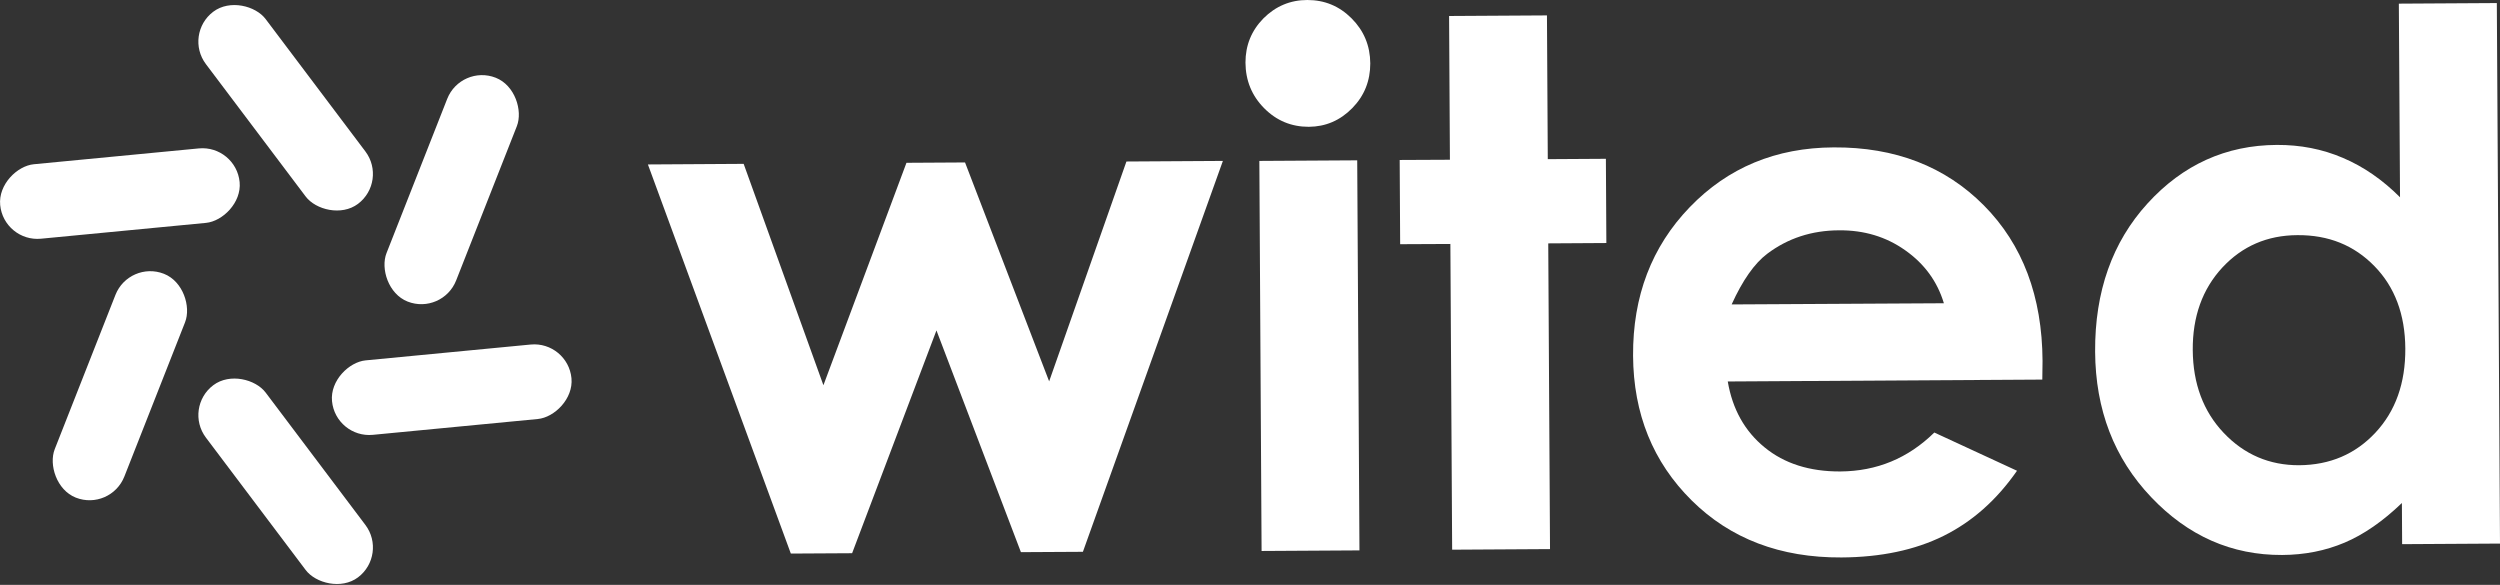
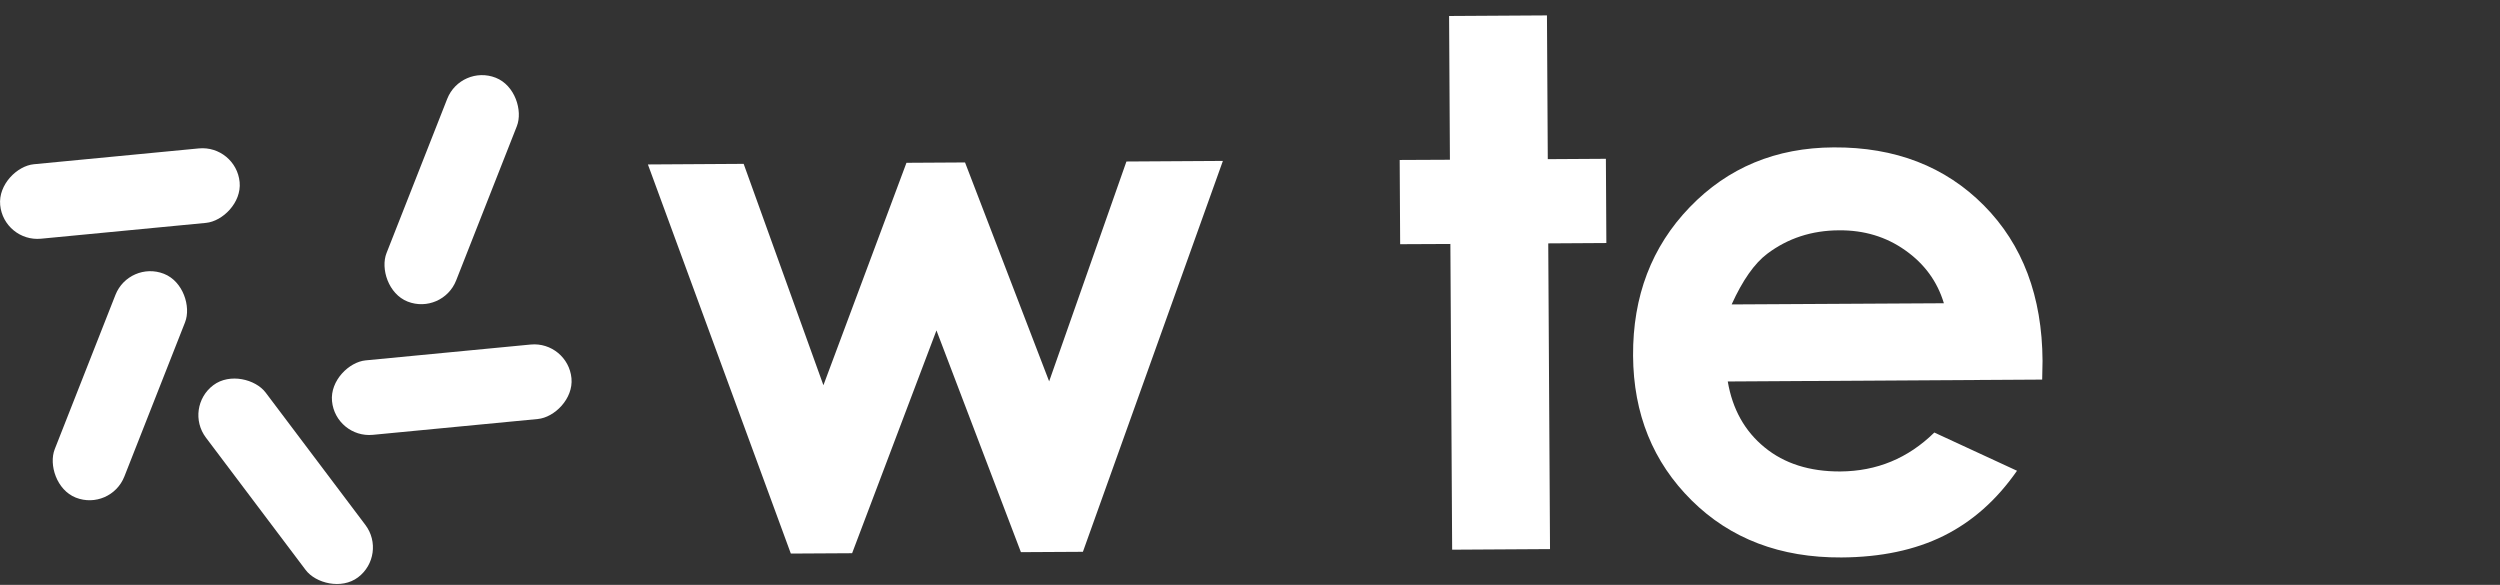
<svg xmlns="http://www.w3.org/2000/svg" id="Layer_2" viewBox="0 0 212.53 49.72">
  <rect x="0" y="0" width="212.53" height="49.72" fill="#333333" stroke="none" />
  <defs>
    <style>.cls-1{fill:#fff;}</style>
  </defs>
  <g id="Layer_1-2">
    <g>
      <g>
        <path class="cls-1" d="M55.08,13.98l8.14-.05,6.78,18.82,7.06-18.91,4.98-.03,7.15,18.61,6.57-18.69,8.2-.05-11.9,33.23-5.27,.03-7.18-18.85-7.17,18.94-5.21,.03L55.08,13.98Z" />
-         <path class="cls-1" d="M111.14,0c1.46,0,2.71,.51,3.76,1.56,1.05,1.05,1.58,2.33,1.59,3.83,0,1.48-.5,2.75-1.53,3.8-1.03,1.05-2.26,1.58-3.7,1.59-1.48,0-2.74-.52-3.79-1.58-1.05-1.06-1.58-2.35-1.59-3.88,0-1.46,.5-2.71,1.53-3.76C108.44,.53,109.69,0,111.14,0Zm-4.08,13.68l8.32-.05,.19,33.16-8.32,.05-.19-33.16Z" />
        <path class="cls-1" d="M123.19,1.36l8.32-.05,.07,12.22,4.94-.03,.04,7.16-4.94,.03,.15,25.99-8.32,.05-.15-25.99-4.27,.02-.04-7.16,4.27-.02-.07-12.22Z" />
-         <path class="cls-1" d="M173.61,32.27l-26.73,.16c.4,2.35,1.44,4.22,3.13,5.6,1.68,1.38,3.83,2.06,6.43,2.05,3.11-.02,5.77-1.12,8-3.31l7.03,3.25c-1.73,2.49-3.81,4.33-6.25,5.54-2.43,1.2-5.32,1.81-8.67,1.83-5.2,.03-9.45-1.59-12.74-4.85-3.29-3.26-4.95-7.36-4.98-12.3-.03-5.06,1.58-9.27,4.82-12.63,3.24-3.36,7.32-5.06,12.24-5.08,5.22-.03,9.48,1.62,12.77,4.94,3.29,3.32,4.95,7.73,4.98,13.21l-.02,1.59Zm-8.36-6.5c-.56-1.85-1.65-3.34-3.28-4.49-1.62-1.15-3.5-1.72-5.64-1.7-2.32,.01-4.35,.68-6.09,1.99-1.09,.82-2.1,2.26-3.03,4.31l18.04-.1Z" />
-         <path class="cls-1" d="M203.94,.31l8.32-.05,.27,45.95-8.32,.05-.02-3.5c-1.61,1.55-3.24,2.68-4.87,3.37-1.63,.69-3.4,1.04-5.31,1.05-4.28,.02-8-1.61-11.14-4.92-3.14-3.3-4.73-7.42-4.76-12.36-.03-5.12,1.46-9.32,4.46-12.61,3-3.29,6.67-4.95,10.99-4.97,1.99-.01,3.86,.35,5.61,1.1,1.75,.74,3.37,1.86,4.86,3.35l-.1-16.46Zm-8.63,19.68c-2.57,.01-4.7,.94-6.39,2.76-1.69,1.83-2.53,4.17-2.51,7.01,.02,2.86,.9,5.22,2.64,7.05s3.88,2.75,6.41,2.74c2.61-.02,4.77-.94,6.48-2.77,1.71-1.83,2.56-4.22,2.54-7.16-.02-2.88-.89-5.22-2.62-6.99-1.73-1.78-3.91-2.66-6.55-2.64Z" />
+         <path class="cls-1" d="M173.61,32.27l-26.73,.16c.4,2.35,1.44,4.22,3.13,5.6,1.68,1.38,3.83,2.06,6.43,2.05,3.11-.02,5.77-1.12,8-3.31l7.03,3.25c-1.73,2.49-3.81,4.33-6.25,5.54-2.43,1.2-5.32,1.81-8.67,1.83-5.2,.03-9.45-1.59-12.74-4.85-3.29-3.26-4.95-7.36-4.98-12.3-.03-5.06,1.58-9.27,4.82-12.63,3.24-3.36,7.32-5.06,12.24-5.08,5.22-.03,9.48,1.62,12.77,4.94,3.29,3.32,4.95,7.73,4.98,13.21Zm-8.36-6.5c-.56-1.85-1.65-3.34-3.28-4.49-1.62-1.15-3.5-1.72-5.64-1.7-2.32,.01-4.35,.68-6.09,1.99-1.09,.82-2.1,2.26-3.03,4.31l18.04-.1Z" />
      </g>
      <g>
        <rect class="cls-1" x="35.22" y="5.89" width="6.36" height="20.45" rx="3.18" ry="3.18" transform="translate(68.23 45.18) rotate(-158.52)" />
        <rect class="cls-1" x="7.01" y="22.56" width="6.36" height="20.45" rx="3.18" ry="3.18" transform="translate(7.67 67.03) rotate(-158.52)" />
-         <rect class="cls-1" x="21.1" y="-1.06" width="6.36" height="20.45" rx="3.18" ry="3.18" transform="translate(49.19 1.87) rotate(143)" />
        <rect class="cls-1" x="21.1" y="30.69" width="6.36" height="20.45" rx="3.18" ry="3.18" transform="translate(-19.73 22.85) rotate(-37)" />
        <rect class="cls-1" x="35.22" y="22.9" width="6.36" height="20.45" rx="3.18" ry="3.18" transform="translate(67.71 -8.26) rotate(84.52)" />
        <rect class="cls-1" x="7.01" y="6.23" width="6.36" height="20.45" rx="3.18" ry="3.18" transform="translate(25.6 4.74) rotate(84.52)" />
      </g>
    </g>
  </g>
</svg>